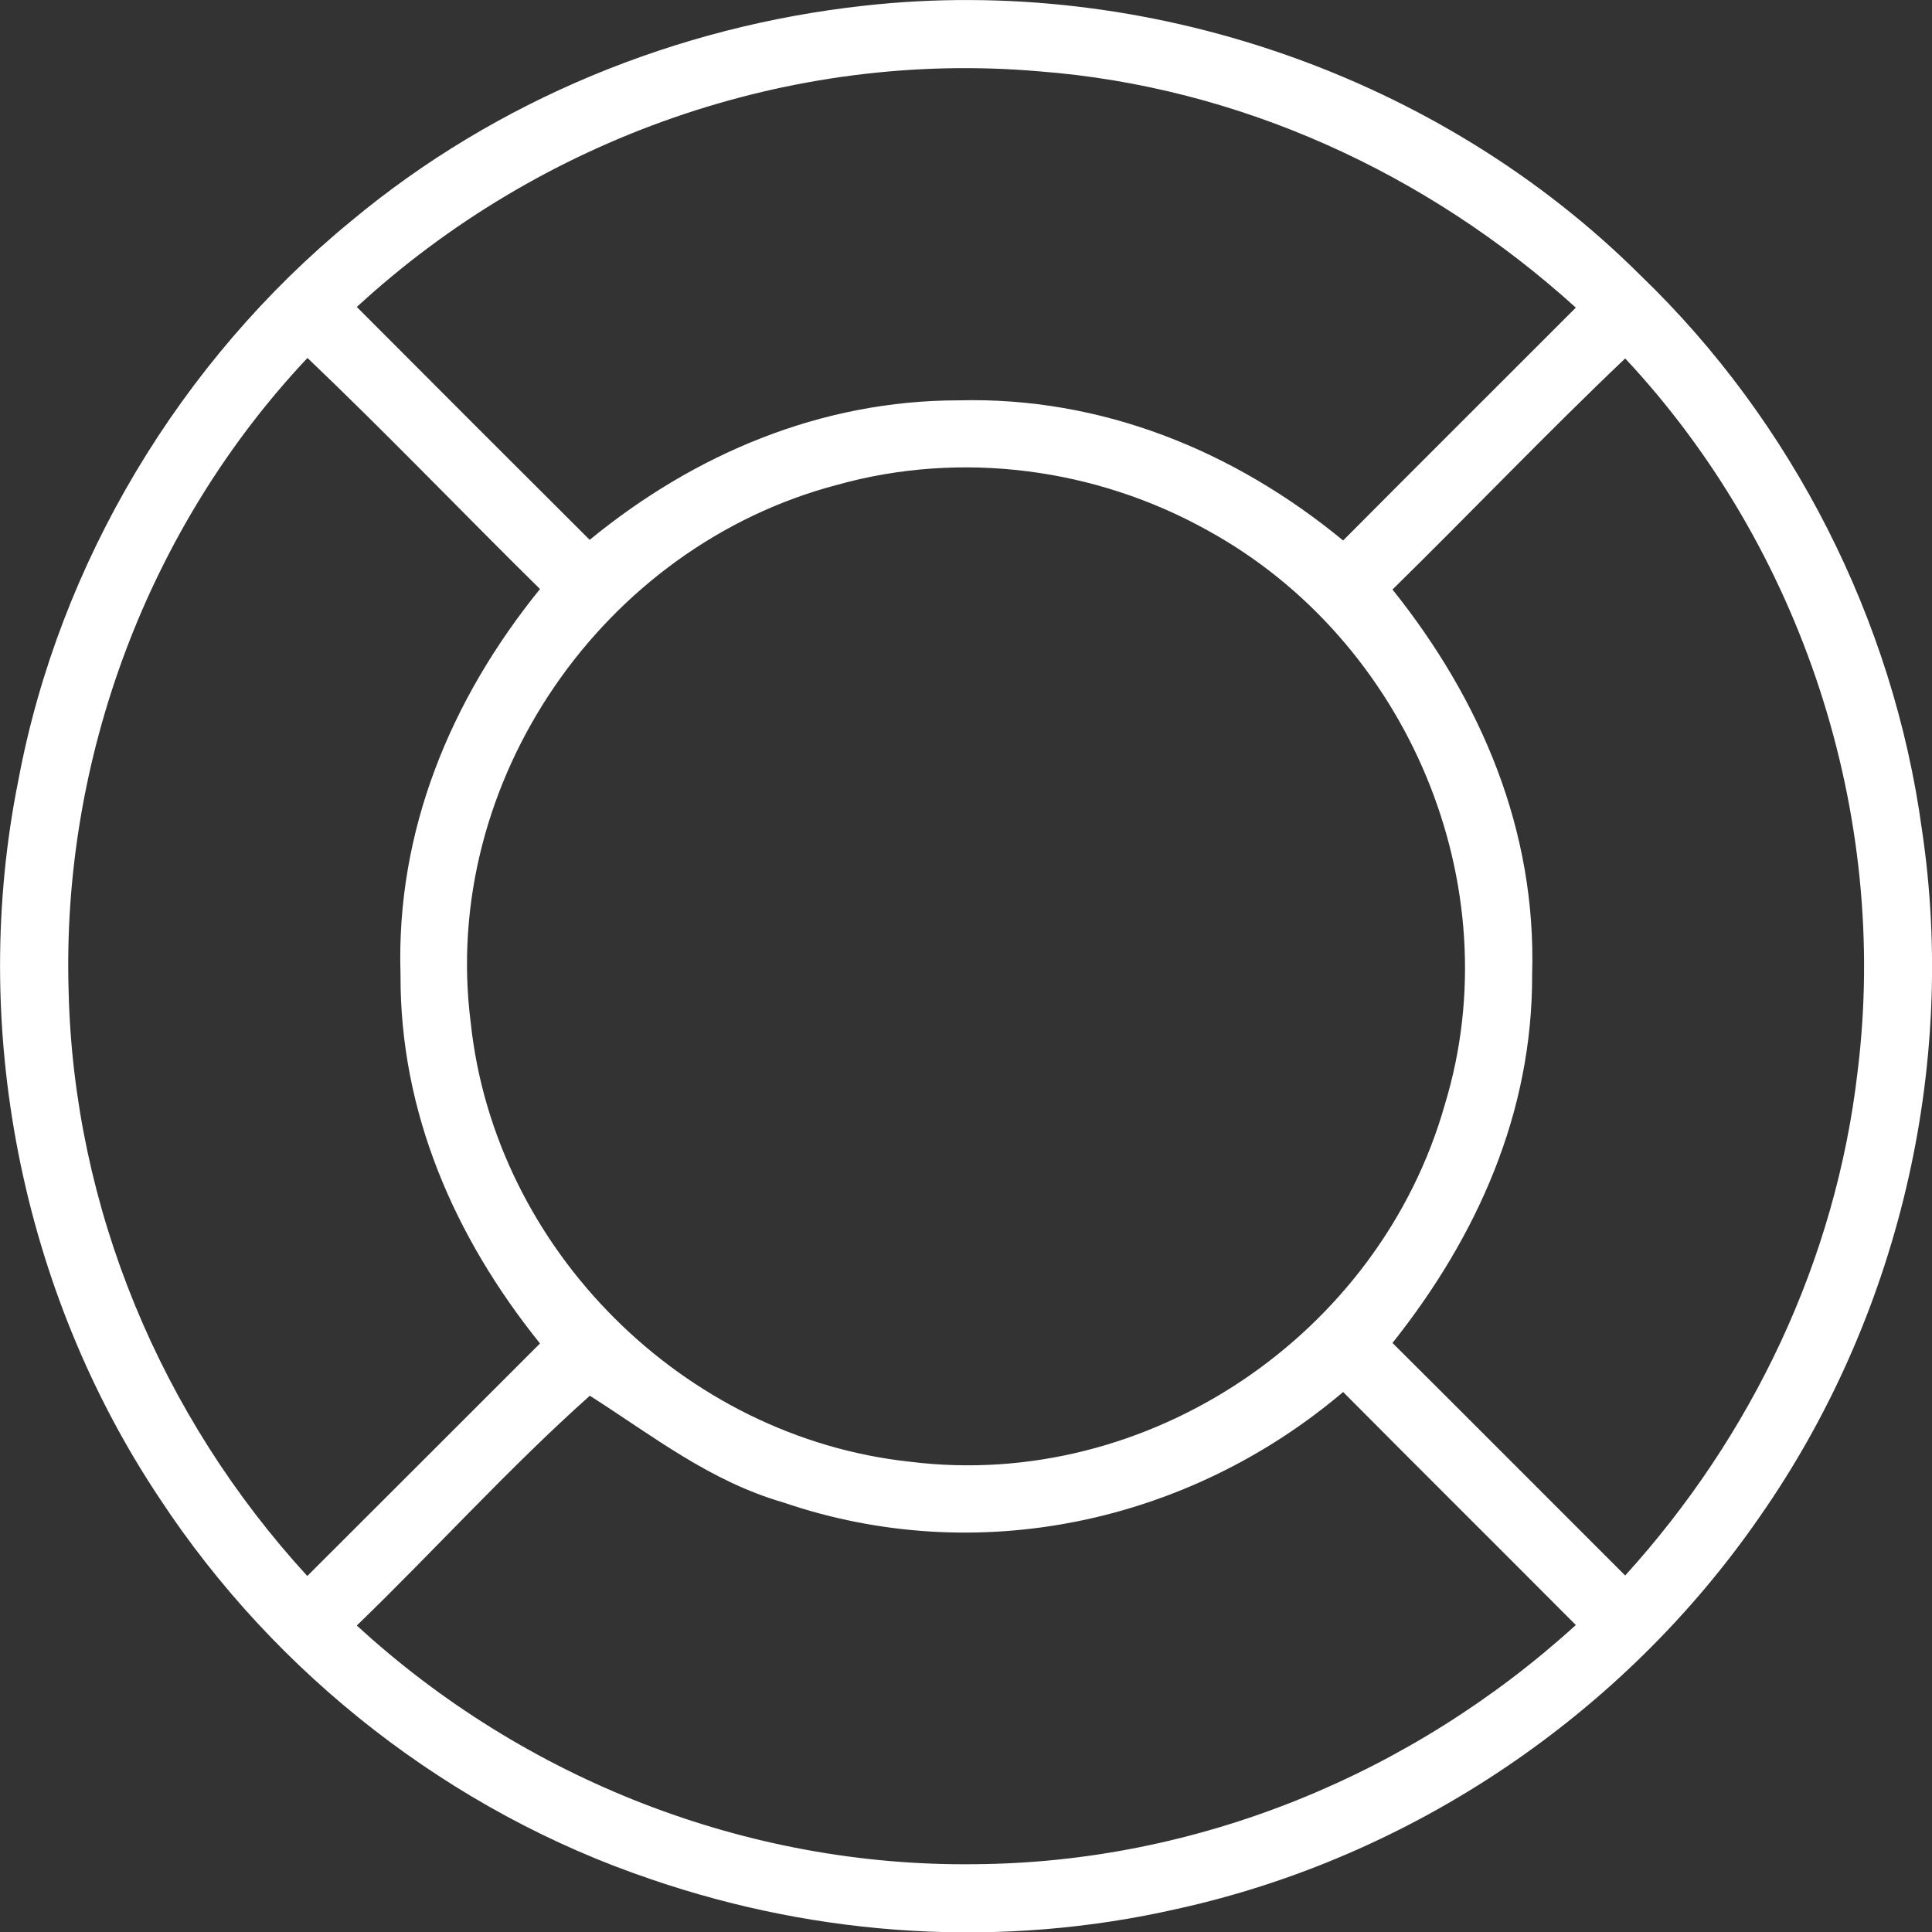
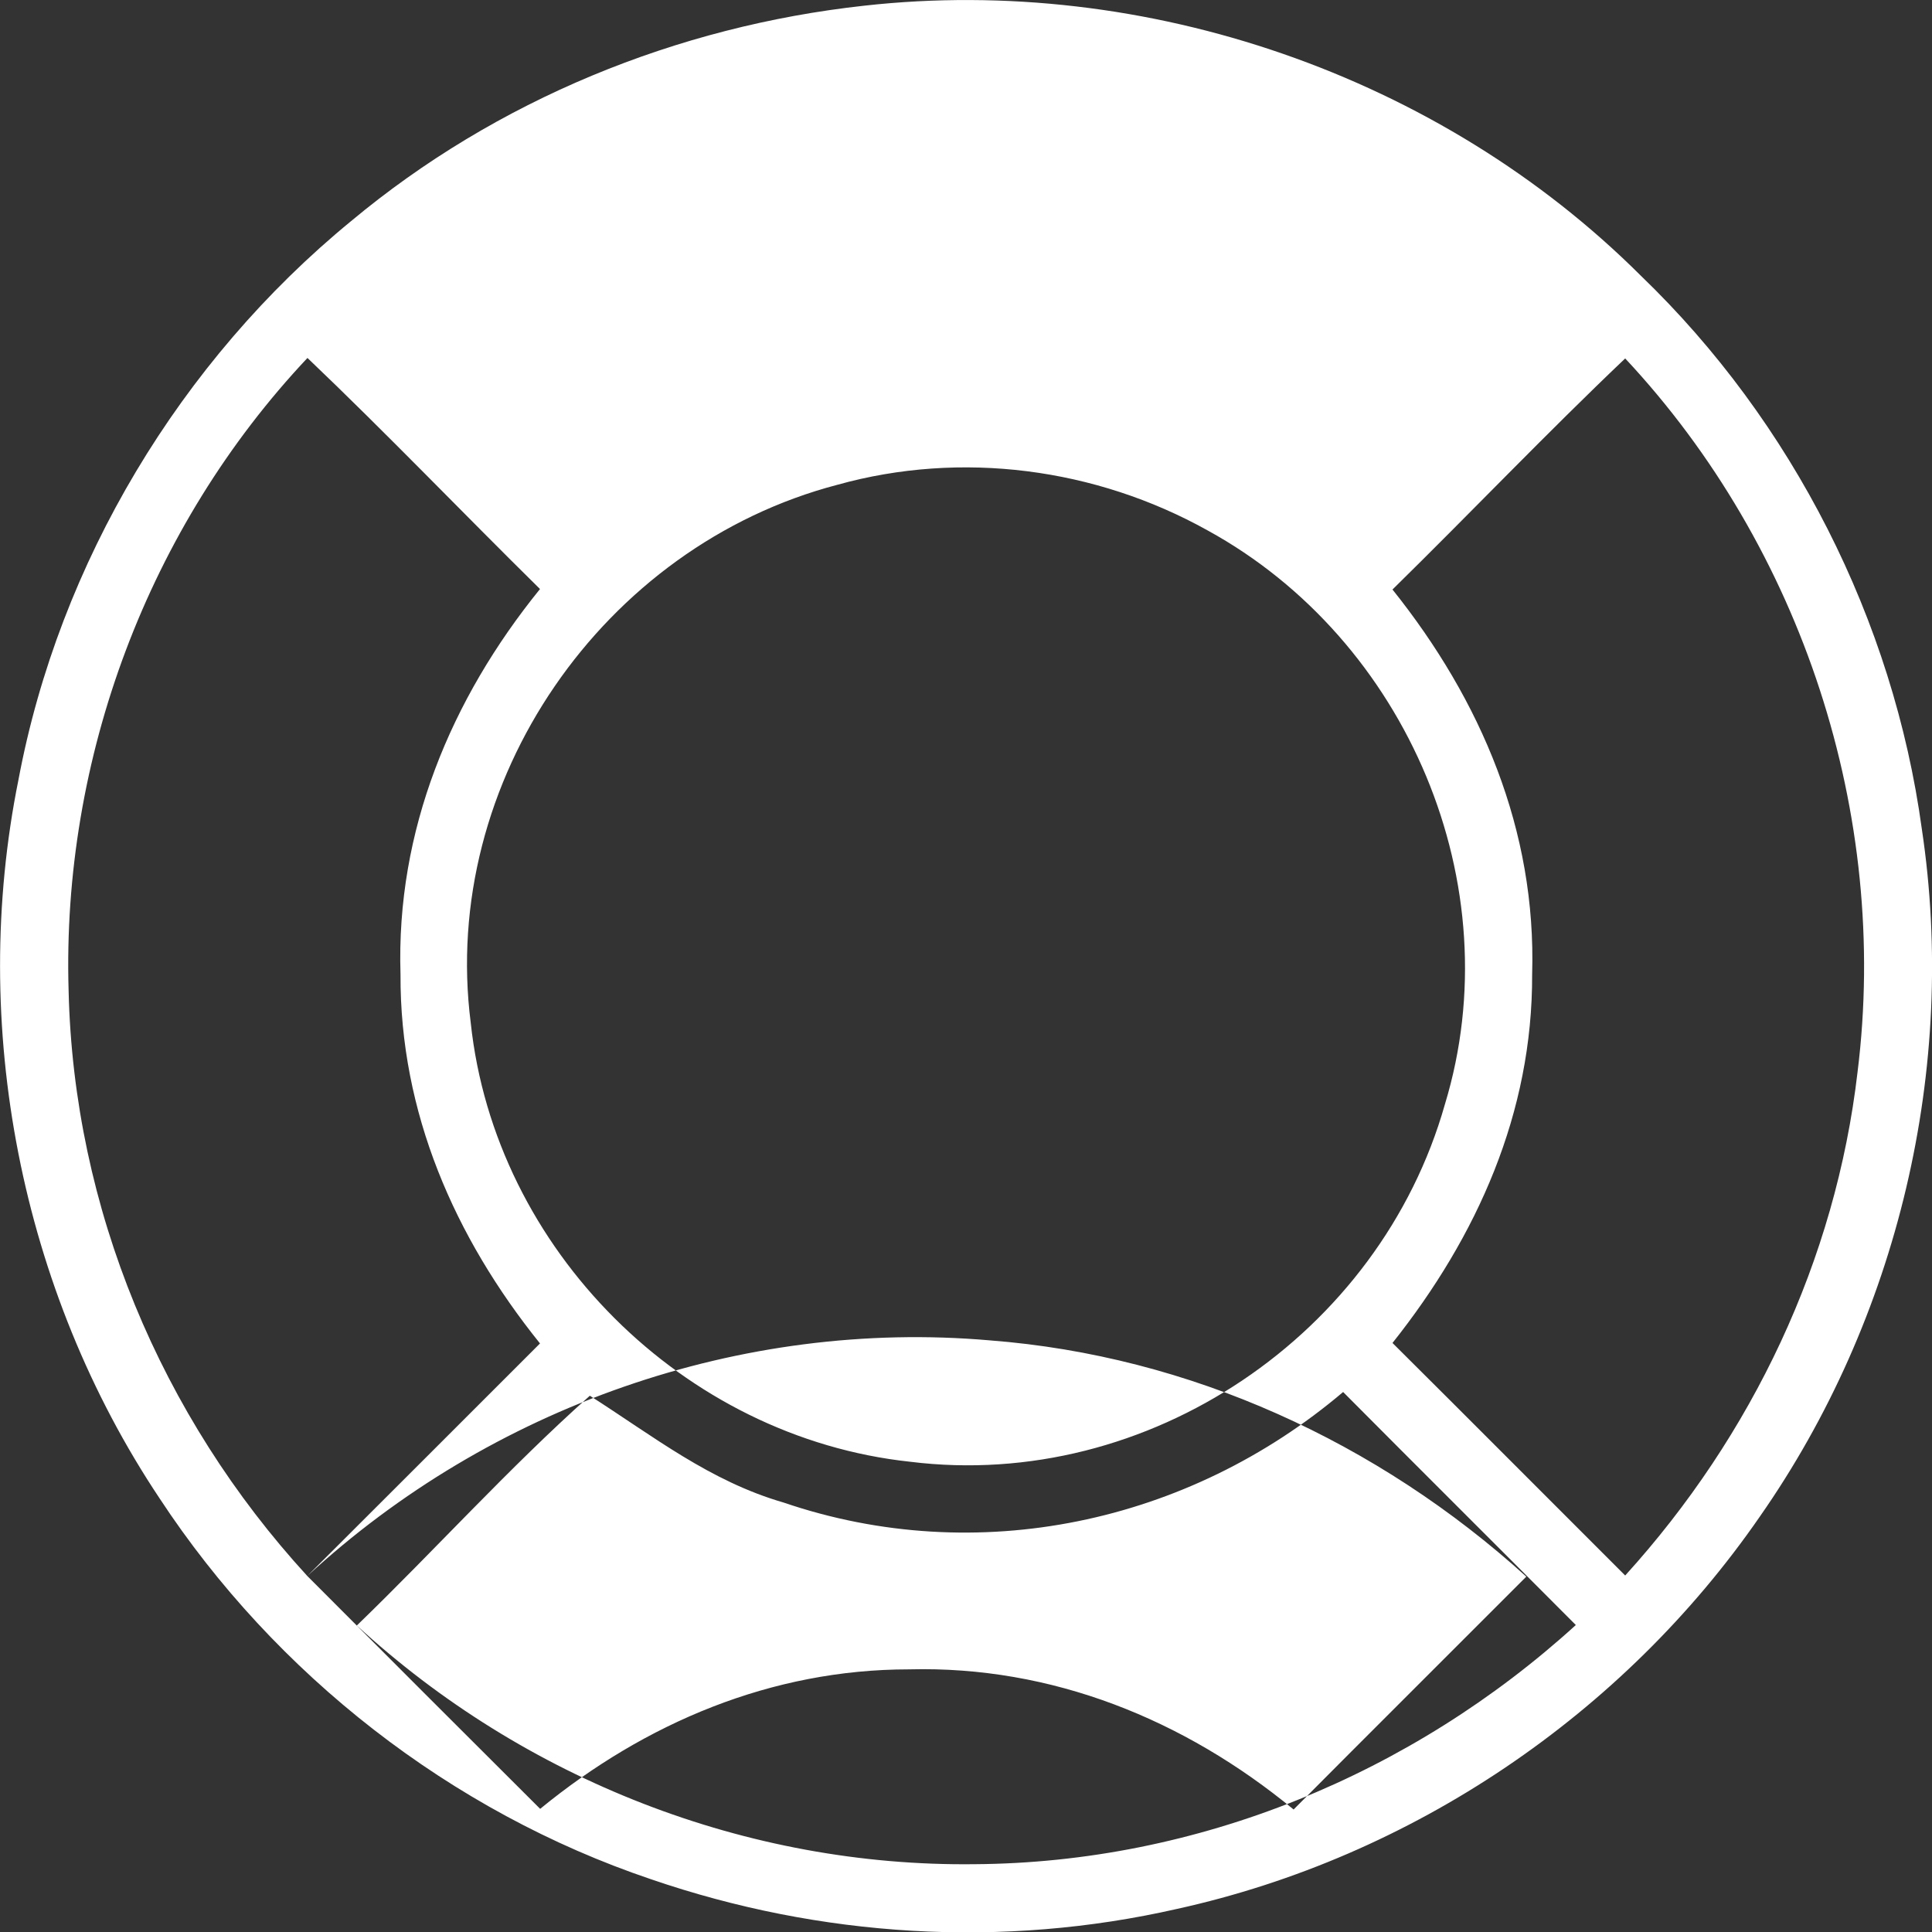
<svg xmlns="http://www.w3.org/2000/svg" id="Layer_2" viewBox="0 0 119.39 119.41">
  <rect x="0" y="0" width="119.39" height="119.41" fill="#333333" stroke="none" />
  <defs>
    <style>.cls-1{fill:#fff;}</style>
  </defs>
  <g id="Layer_1-2">
-     <path class="cls-1" d="m22.05,100.45c10.34,9.51,24.11,14.92,38.18,14.75,13.76-.09,27.01-5.55,37.15-14.78-4.79-4.81-9.6-9.59-14.38-14.4-9.56,8.11-22.63,10.91-34.58,6.83-4.56-1.32-8.05-4.1-11.97-6.6-5.01,4.47-9.56,9.52-14.4,14.2ZM51.74,29.96c-14.46,3.79-24.56,18.33-22.65,33.25,1.49,14,13.15,25.62,27.15,27.12,14.72,1.83,29.03-7.88,33.05-22.09,4.12-13.55-2.32-28.69-14.66-35.46-6.92-3.86-15.23-4.96-22.89-2.82m34.31,6.47c5.48,6.85,8.9,14.89,8.63,23.79.03,8.54-3.39,16.18-8.63,22.77,4.81,4.78,9.58,9.58,14.38,14.37,7.85-8.65,13.01-19.49,14.36-31.12,1.98-15.9-3.42-32.39-14.36-44.09-4.89,4.65-9.56,9.55-14.38,14.28M18.99,97.39c4.8-4.79,9.59-9.58,14.38-14.37-5.28-6.56-8.66-14.28-8.62-22.81-.28-8.87,3.1-17,8.62-23.81-4.81-4.74-9.48-9.62-14.37-14.28-9.84,10.45-15.19,24.76-14.76,39.1.31,13.43,5.69,26.29,14.75,36.17m3.06-78.42c4.79,4.81,9.59,9.6,14.39,14.39,6.49-5.32,14.31-8.62,22.79-8.62,8.83-.23,17.02,3.1,23.77,8.66,4.78-4.81,9.59-9.59,14.38-14.39-9.16-8.3-20.79-13.65-33.15-14.6-15.38-1.34-30.85,4.12-42.18,14.56M53.42.35c17.4-1.94,35.57,4.31,47.98,16.69,9.37,9.02,15.6,21.3,17.36,34.18,2.22,14.76-1.46,30.26-10.01,42.5-8.44,12.22-21.48,21.04-36,24.24-10.79,2.46-22.06,1.76-32.52-1.83-12.36-4.17-23.21-12.64-30.37-23.54C1.27,79.72-1.92,63.35,1.14,48.19c2.52-13.43,10.01-25.88,20.56-34.53C30.67,6.18,41.83,1.62,53.42.35" />
+     <path class="cls-1" d="m22.05,100.45c10.34,9.51,24.11,14.92,38.18,14.75,13.76-.09,27.01-5.55,37.15-14.78-4.79-4.81-9.6-9.59-14.38-14.4-9.56,8.11-22.63,10.91-34.58,6.83-4.56-1.32-8.05-4.1-11.97-6.6-5.01,4.47-9.56,9.52-14.4,14.2ZM51.74,29.96c-14.46,3.79-24.56,18.33-22.65,33.25,1.49,14,13.15,25.62,27.15,27.12,14.72,1.83,29.03-7.88,33.05-22.09,4.12-13.55-2.32-28.69-14.66-35.46-6.92-3.86-15.23-4.96-22.89-2.82m34.31,6.47c5.48,6.85,8.9,14.89,8.63,23.79.03,8.54-3.39,16.18-8.63,22.77,4.81,4.78,9.58,9.58,14.38,14.37,7.85-8.65,13.01-19.49,14.36-31.12,1.98-15.9-3.42-32.39-14.36-44.09-4.89,4.65-9.56,9.55-14.38,14.28M18.99,97.39c4.8-4.79,9.59-9.58,14.38-14.37-5.28-6.56-8.66-14.28-8.62-22.81-.28-8.87,3.1-17,8.62-23.81-4.81-4.74-9.48-9.62-14.37-14.28-9.84,10.45-15.19,24.76-14.76,39.1.31,13.43,5.69,26.29,14.75,36.17c4.79,4.81,9.59,9.6,14.39,14.39,6.49-5.32,14.31-8.62,22.79-8.62,8.83-.23,17.02,3.1,23.77,8.66,4.78-4.81,9.59-9.59,14.38-14.39-9.16-8.3-20.79-13.65-33.15-14.6-15.38-1.34-30.85,4.12-42.18,14.56M53.42.35c17.4-1.94,35.57,4.31,47.98,16.69,9.37,9.02,15.6,21.3,17.36,34.18,2.22,14.76-1.46,30.26-10.01,42.5-8.44,12.22-21.48,21.04-36,24.24-10.79,2.46-22.06,1.76-32.52-1.83-12.36-4.17-23.21-12.64-30.37-23.54C1.27,79.72-1.92,63.35,1.14,48.19c2.52-13.43,10.01-25.88,20.56-34.53C30.67,6.18,41.83,1.62,53.42.35" />
  </g>
</svg>